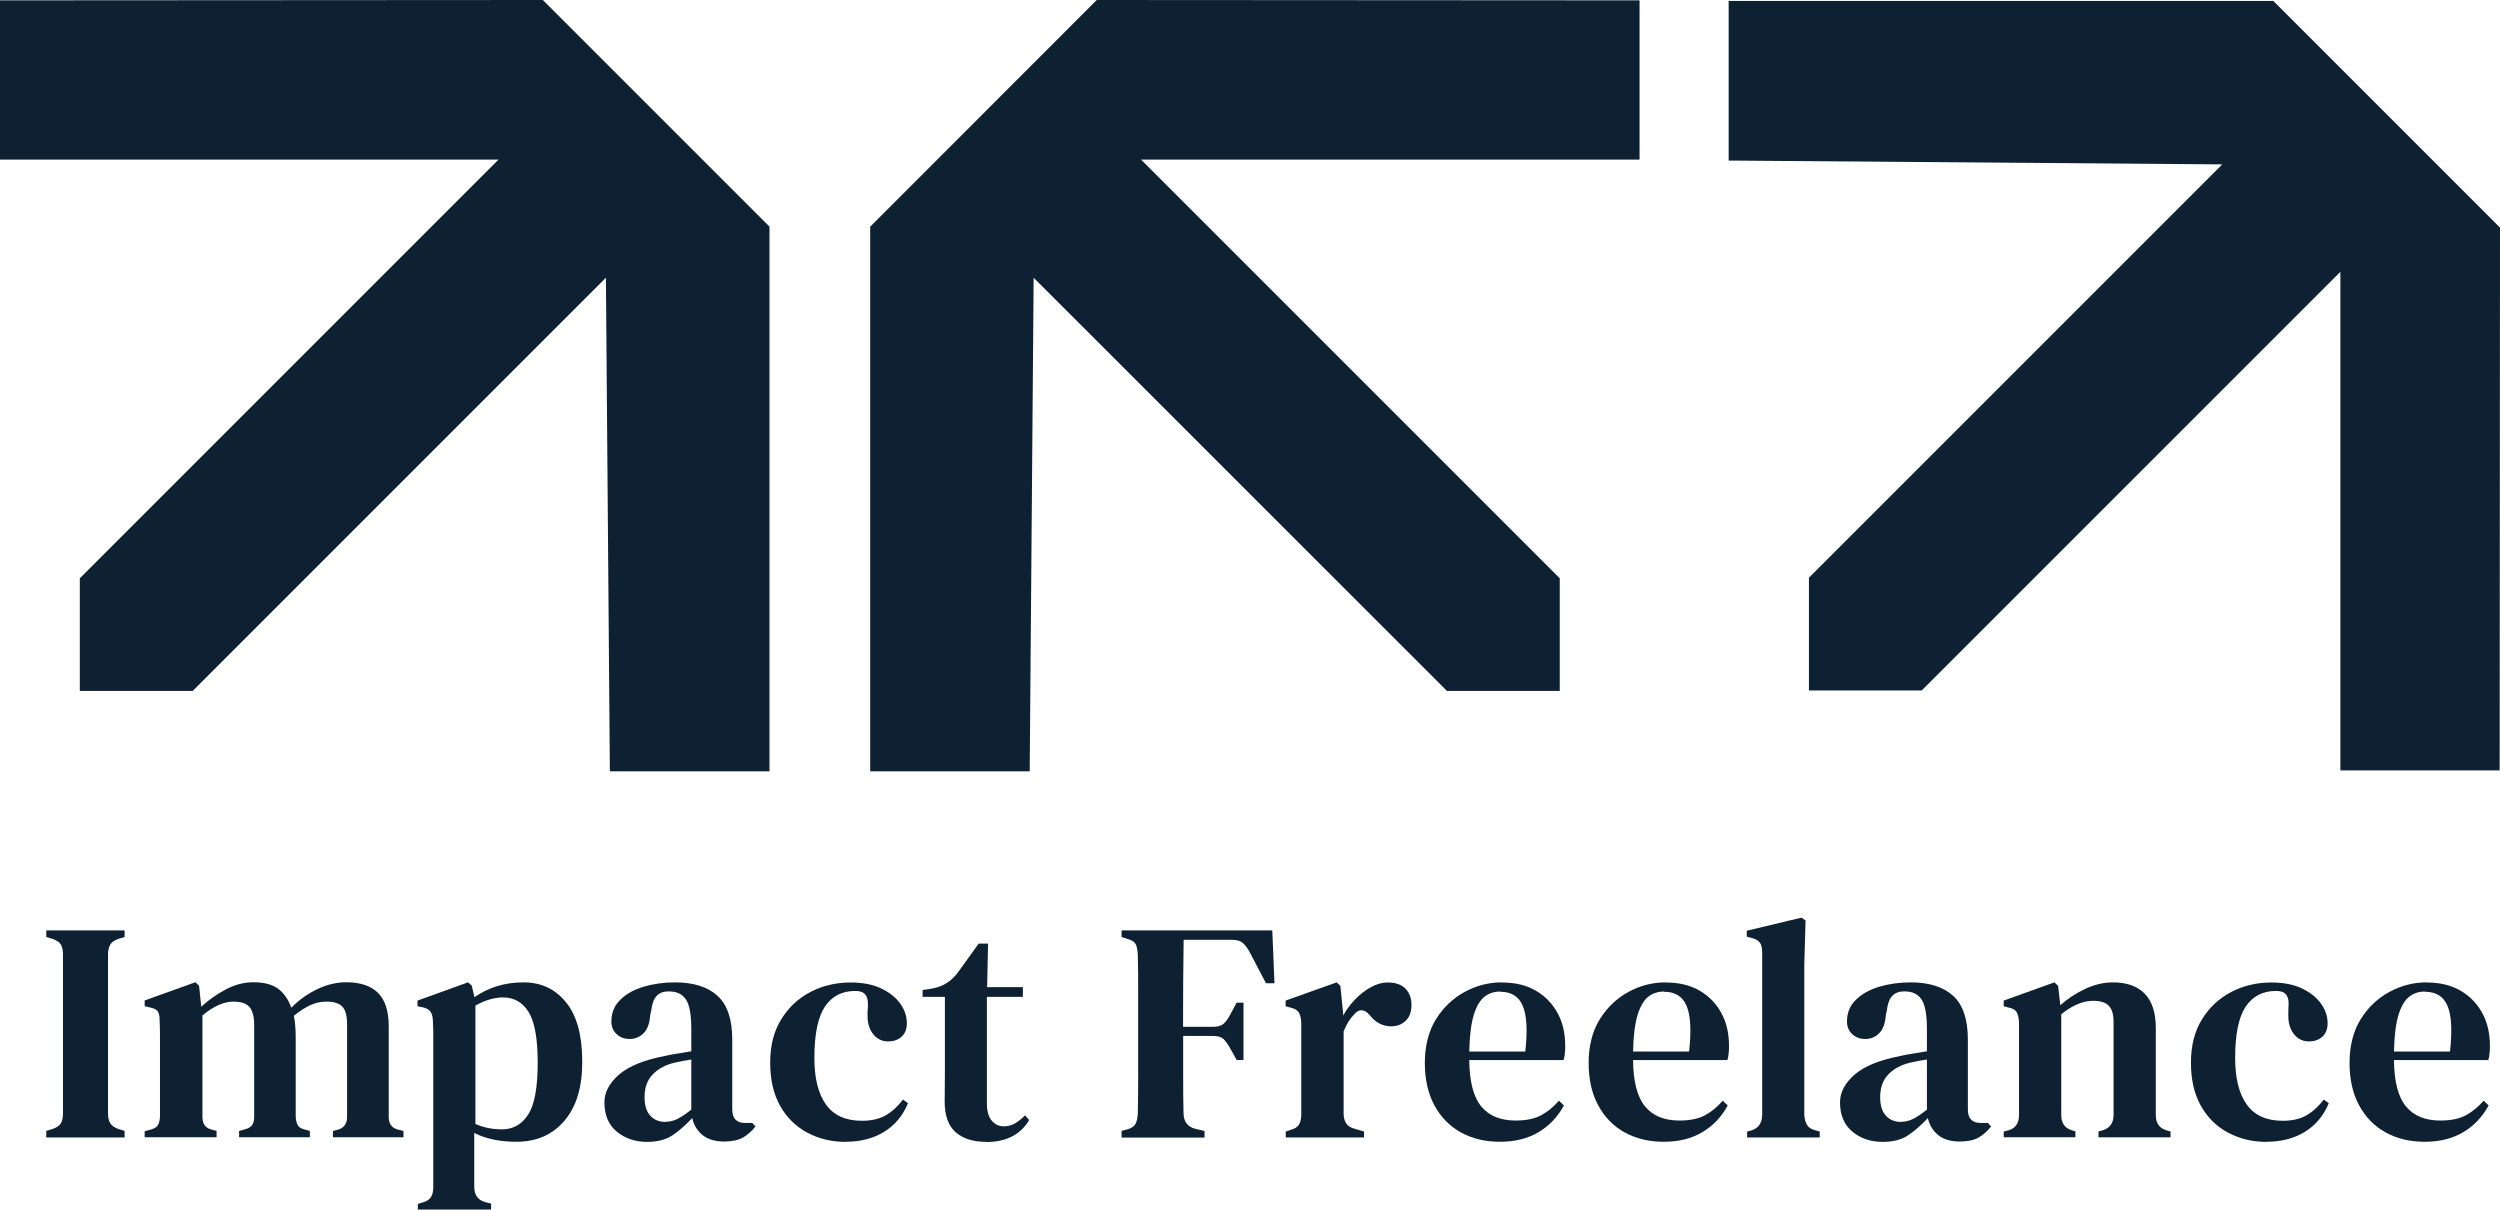
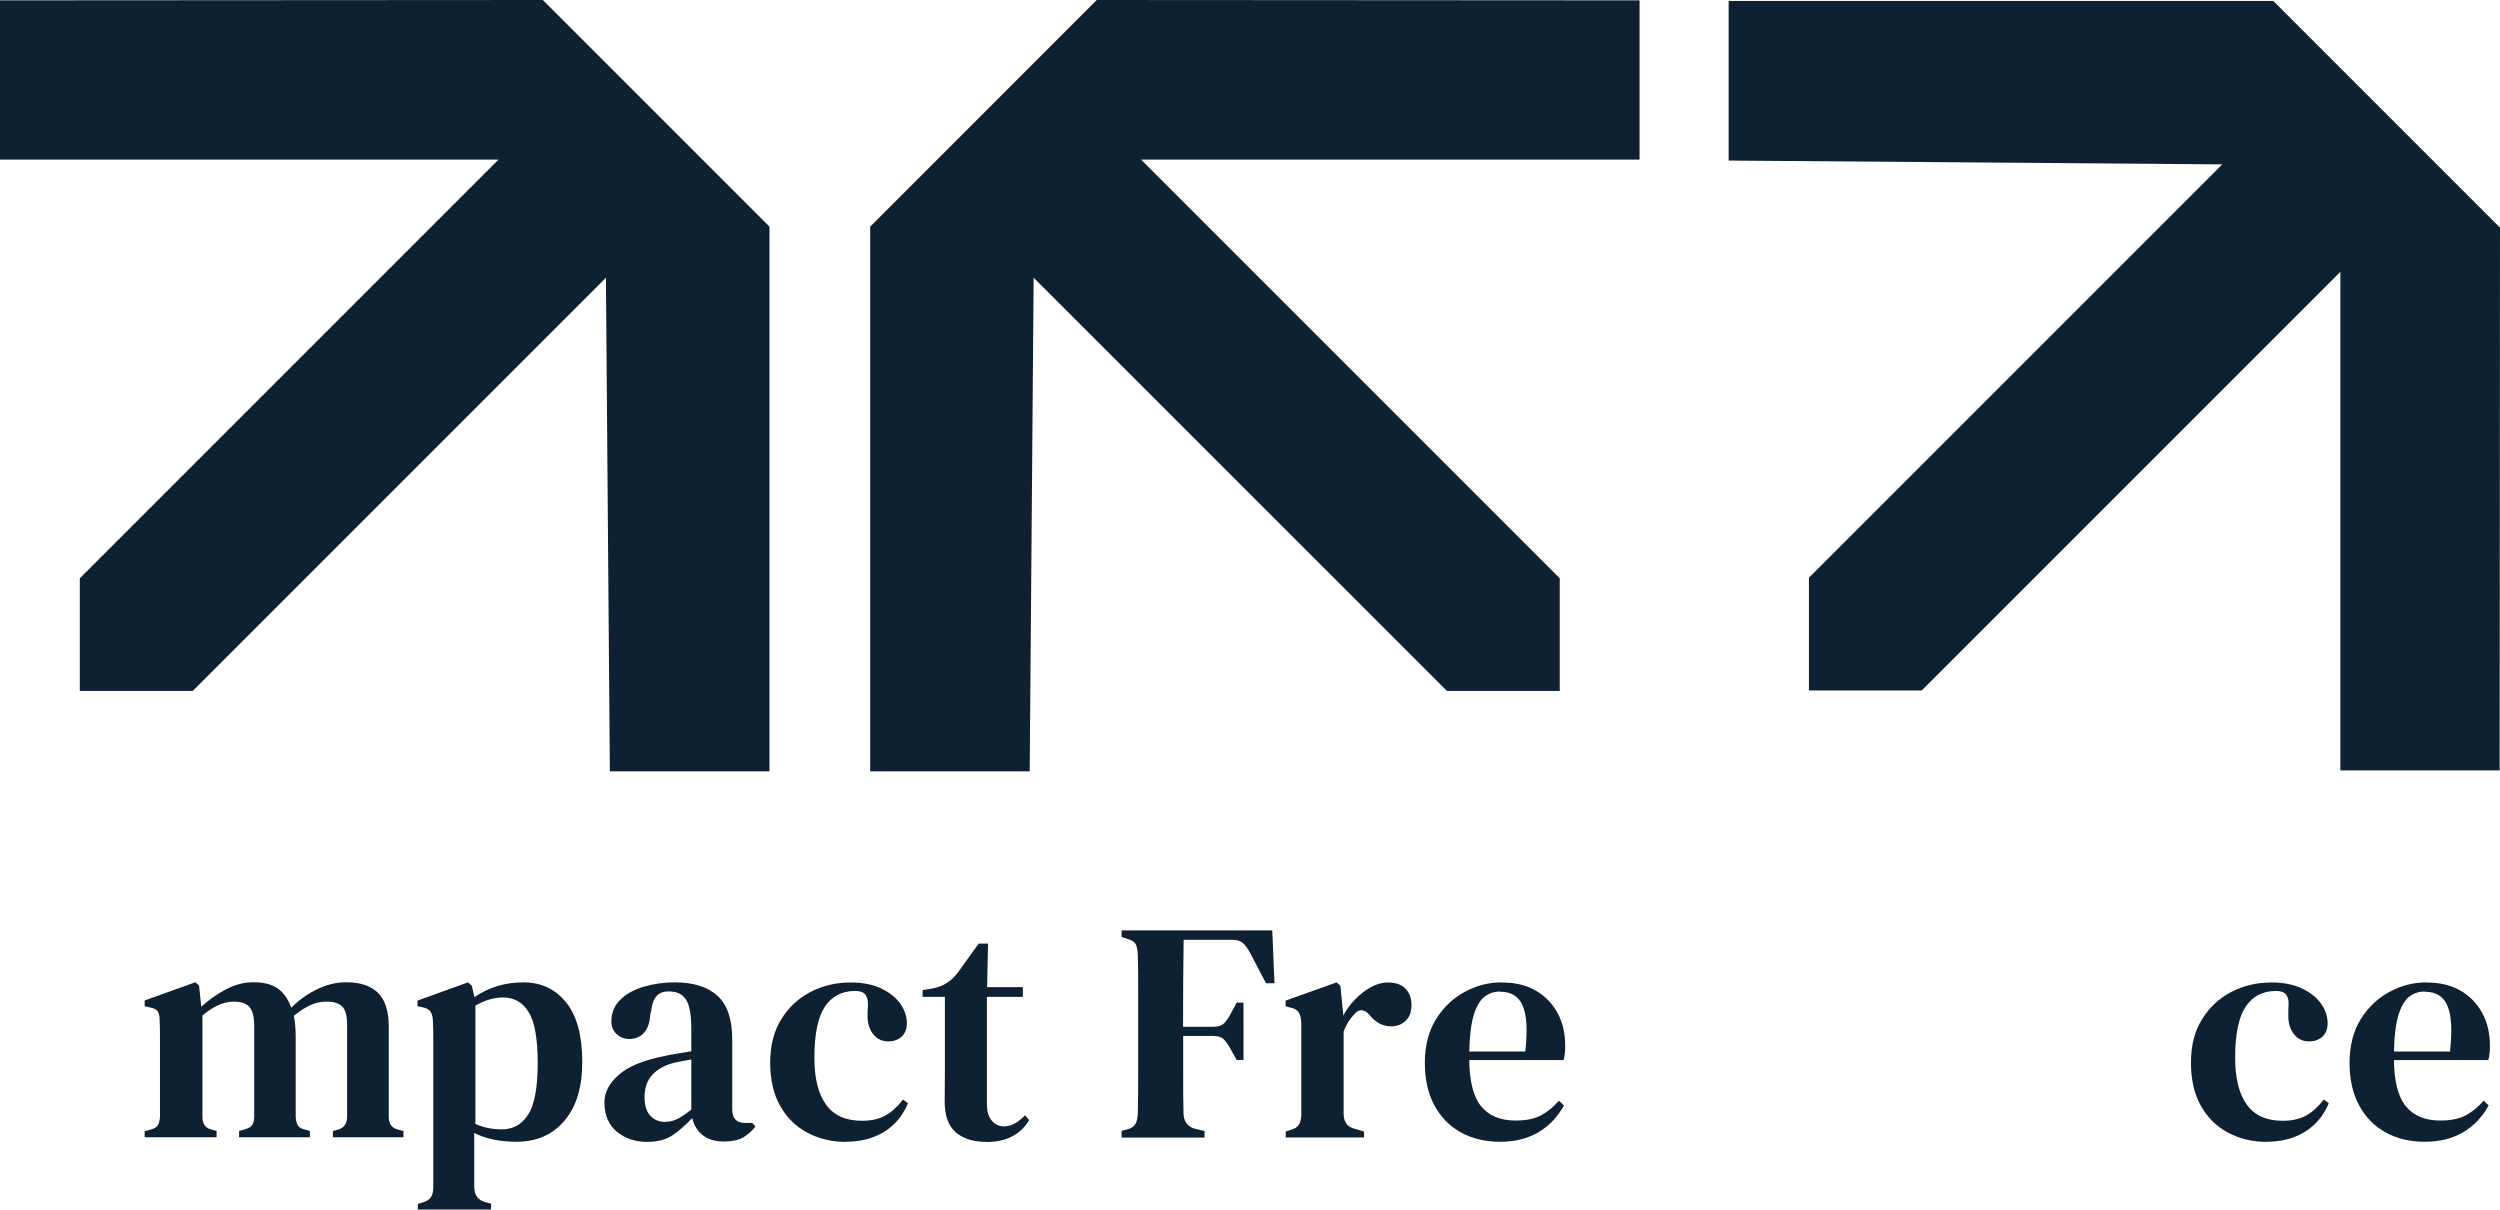
<svg xmlns="http://www.w3.org/2000/svg" id="a" viewBox="0 0 215.5 104.29">
  <defs>
    <style>
      .cls-1 {
        fill: #0e2132;
      }
    </style>
  </defs>
  <g>
-     <path class="cls-1" d="M3.99,98.05v-.57l.54-.16c.36-.13.6-.29.72-.5s.18-.5.18-.88v-13.63c0-.38-.06-.67-.18-.88s-.36-.37-.72-.5l-.54-.16v-.57h6.75v.57l-.54.16c-.34.13-.58.29-.7.5s-.19.5-.19.88v13.63c0,.38.06.67.19.88s.36.37.7.5l.54.16v.57H3.99Z" />
    <path class="cls-1" d="M12.47,98.05v-.54l.59-.16c.29-.09.48-.22.57-.39s.14-.4.16-.69v-6.86c0-.41,0-.9-.03-1.46,0-.31-.04-.54-.13-.72-.09-.17-.29-.29-.59-.36l-.57-.14v-.49l4.37-1.57.32.3.19,1.81c.63-.58,1.33-1.07,2.11-1.49.77-.41,1.57-.62,2.38-.62.9,0,1.6.18,2.11.54.5.36.89.91,1.16,1.65.68-.68,1.44-1.22,2.27-1.61s1.65-.58,2.46-.58c1.22,0,2.14.31,2.75.92s.92,1.58.92,2.89v7.8c0,.58.25.94.76,1.08l.51.13v.54h-6.08v-.54l.49-.13c.49-.16.73-.53.73-1.11v-7.91c0-.77-.14-1.3-.42-1.58s-.73-.42-1.36-.42c-.49,0-.94.1-1.38.3s-.91.5-1.43.92c.11.54.16,1.16.16,1.86v6.86c.02.31.08.54.18.72.1.17.29.29.58.36l.46.13v.54h-6.1v-.54l.57-.16c.29-.09.48-.22.58-.39s.15-.4.15-.69v-7.88c0-.74-.14-1.26-.41-1.57s-.73-.46-1.38-.46c-.83,0-1.72.4-2.67,1.19v8.75c0,.59.25.95.76,1.08l.46.13v.54h-6.18l-.02.02Z" />
    <path class="cls-1" d="M36.02,104.29v-.51l.35-.11c.36-.09.61-.24.76-.45.14-.21.22-.5.22-.88,0-.74,0-1.44,0-2.09s0-1.29,0-1.9v-8.87c0-.41,0-.86-.03-1.36,0-.38-.06-.67-.19-.88-.13-.21-.37-.35-.73-.42l-.41-.08v-.49l4.35-1.57.32.27.24,1c1.24-.85,2.65-1.27,4.21-1.27s2.76.58,3.69,1.73,1.39,2.85,1.39,5.1-.51,3.88-1.53,5.09-2.4,1.82-4.14,1.82c-.7,0-1.36-.06-1.98-.19-.62-.13-1.17-.32-1.66-.57v.81c0,.54,0,1.12,0,1.75s0,1.31,0,2.05.31,1.17.94,1.35l.51.13v.51h-6.37l.02.03ZM43.28,97.35c.95,0,1.71-.43,2.25-1.28.55-.85.82-2.34.82-4.44s-.26-3.55-.78-4.39-1.26-1.26-2.21-1.26c-.34,0-.71.05-1.11.16s-.82.29-1.27.54v10.21c.72.31,1.48.46,2.29.46h0Z" />
    <path class="cls-1" d="M55.78,98.43c-1.03,0-1.89-.29-2.61-.88-.71-.58-1.07-1.43-1.07-2.53,0-.86.42-1.66,1.26-2.39.84-.73,2.16-1.26,3.96-1.61.31-.07.66-.14,1.07-.2s.81-.13,1.2-.2v-1.92c0-1.22-.15-2.07-.46-2.54-.31-.47-.79-.7-1.46-.7h-.08c-.41,0-.74.13-.99.39-.24.26-.4.69-.47,1.28l-.08.35c-.05.72-.24,1.25-.57,1.58-.32.33-.73.5-1.21.5-.45,0-.82-.14-1.12-.42s-.45-.64-.45-1.09c0-.74.25-1.36.76-1.86.5-.5,1.17-.88,2.01-1.13s1.74-.38,2.71-.38c1.6,0,2.83.39,3.67,1.16.85.77,1.27,2.03,1.27,3.78v6.02c0,.77.37,1.16,1.11,1.16h.62l.27.3c-.32.42-.69.73-1.08.96-.4.22-.94.34-1.62.34-.77,0-1.39-.18-1.85-.55s-.76-.86-.9-1.47c-.58.61-1.14,1.11-1.7,1.48-.56.38-1.29.57-2.19.57h0ZM57.35,96.7c.36,0,.7-.08,1.03-.24.32-.16.73-.43,1.21-.81v-4.32c-.47.07-.94.16-1.43.27-.77.18-1.4.51-1.88,1s-.72,1.14-.72,1.97c0,.72.17,1.26.5,1.61s.76.53,1.28.53h.01Z" />
    <path class="cls-1" d="M72.9,98.43c-1.22,0-2.33-.27-3.32-.8-.99-.53-1.77-1.3-2.34-2.32s-.85-2.25-.85-3.71.31-2.7.95-3.73c.63-1.03,1.47-1.81,2.52-2.36,1.05-.55,2.21-.82,3.47-.82,1.03,0,1.9.17,2.62.51.72.34,1.27.78,1.65,1.31.38.53.57,1.09.57,1.69,0,.5-.15.89-.45,1.16-.3.27-.68.41-1.15.41-.5,0-.91-.18-1.23-.54s-.5-.82-.55-1.38c-.02-.36-.01-.67.01-.92.03-.25.02-.5-.01-.73-.07-.31-.19-.51-.37-.62-.17-.11-.41-.16-.71-.16-1.13,0-2,.45-2.61,1.36-.6.91-.9,2.38-.9,4.41,0,1.75.33,3.09,1,4.02.67.94,1.7,1.4,3.1,1.4.83,0,1.51-.16,2.05-.47s1.04-.77,1.49-1.36l.43.32c-.45,1.08-1.14,1.9-2.07,2.47s-2.03.85-3.31.85h.01Z" />
    <path class="cls-1" d="M85.02,98.43c-1.12,0-1.99-.27-2.63-.82s-.96-1.44-.96-2.69c0-.43,0-.84.01-1.23s.01-.84.01-1.36v-6.4h-1.92v-.59l.73-.11c.52-.09.97-.25,1.34-.49.37-.23.71-.56,1.01-.97l1.75-2.43h.81l-.08,3.75h3.08v.84h-3.1v9.21c0,.65.14,1.13.42,1.46s.62.49,1.04.49c.36,0,.68-.09.97-.26s.58-.4.86-.69l.35.41c-.34.59-.82,1.06-1.43,1.39s-1.37.5-2.27.5h0Z" />
    <path class="cls-1" d="M96.68,98.05v-.57l.51-.13c.36-.11.59-.27.7-.49s.17-.51.19-.89c.02-1.03.03-2.07.03-3.12v-7.41c0-1.04,0-2.09-.03-3.13-.02-.38-.07-.67-.16-.88-.09-.21-.31-.37-.65-.47l-.59-.19v-.57h12.99l.19,4.56h-.73l-1.4-2.67c-.18-.34-.38-.61-.59-.8-.22-.19-.53-.28-.95-.28h-4.16c-.02,1.21-.03,2.44-.04,3.71,0,1.27-.01,2.53-.01,3.79h2.59c.41,0,.72-.09.92-.28s.39-.45.57-.8l.54-1h.59v4.94h-.59l-.54-.97c-.2-.36-.39-.63-.58-.82s-.49-.28-.9-.28h-2.59v3.42c0,1.09,0,2.16.03,3.2,0,.74.33,1.2,1,1.38l.81.19v.57h-7.15Z" />
    <path class="cls-1" d="M110.83,98.05v-.51l.4-.14c.36-.09.61-.24.74-.46s.2-.5.2-.86v-7.91c-.02-.4-.09-.7-.22-.9s-.37-.35-.73-.42l-.4-.11v-.49l4.4-1.57.32.3.24,2.38v.19c.27-.5.61-.97,1.03-1.4.41-.43.86-.78,1.35-1.05.49-.27.97-.41,1.46-.41.68,0,1.2.18,1.54.54.34.36.51.82.51,1.38,0,.61-.17,1.08-.51,1.39-.34.32-.76.47-1.24.47-.72,0-1.34-.32-1.86-.97l-.05-.05c-.18-.22-.38-.34-.61-.36-.23-.03-.45.09-.66.34-.18.18-.35.39-.5.63s-.29.53-.42.85v7.07c0,.34.07.63.22.85.14.23.39.38.73.47l.81.24v.51h-6.75,0Z" />
    <path class="cls-1" d="M129.46,84.69c1.13,0,2.11.23,2.92.7.81.47,1.43,1.11,1.88,1.93s.66,1.76.66,2.82c0,.23,0,.46-.03.66-.02.21-.05.4-.11.58h-8.13c.02,1.85.36,3.19,1.04,4,.67.81,1.66,1.21,2.96,1.21.9,0,1.63-.15,2.19-.45.56-.3,1.07-.72,1.54-1.26l.43.41c-.54.99-1.27,1.76-2.2,2.31-.93.55-2.03.82-3.31.82s-2.4-.27-3.38-.81c-.97-.54-1.73-1.32-2.28-2.34-.55-1.02-.82-2.24-.82-3.66s.32-2.73.96-3.75c.64-1.03,1.47-1.81,2.48-2.36,1.02-.55,2.08-.82,3.2-.82h0ZM129.32,85.47c-.52,0-.98.15-1.36.45s-.69.82-.92,1.57c-.23.75-.36,1.79-.39,3.15h4.83c.2-1.82.13-3.13-.22-3.94-.34-.81-.99-1.21-1.94-1.21v-.02Z" />
-     <path class="cls-1" d="M143.58,84.69c1.13,0,2.11.23,2.92.7.81.47,1.43,1.11,1.88,1.93s.66,1.76.66,2.82c0,.23,0,.46-.03.66-.02.21-.05.4-.11.58h-8.13c.02,1.85.36,3.19,1.04,4,.67.81,1.66,1.21,2.96,1.21.9,0,1.63-.15,2.19-.45.56-.3,1.07-.72,1.54-1.26l.43.41c-.54.99-1.27,1.76-2.2,2.31-.93.55-2.03.82-3.31.82s-2.4-.27-3.38-.81c-.97-.54-1.73-1.32-2.28-2.34s-.82-2.24-.82-3.66.32-2.73.96-3.75c.64-1.03,1.47-1.81,2.48-2.36,1.02-.55,2.08-.82,3.2-.82h0ZM143.44,85.47c-.52,0-.98.15-1.36.45s-.69.82-.92,1.57-.36,1.79-.39,3.15h4.83c.2-1.82.13-3.13-.22-3.94-.34-.81-.99-1.21-1.94-1.21v-.02Z" />
-     <path class="cls-1" d="M150.6,98.05v-.51l.41-.11c.59-.2.89-.65.89-1.35,0-.61,0-1.23,0-1.85,0-.62,0-1.24,0-1.85v-10.26c0-.38-.06-.66-.19-.85-.13-.19-.37-.33-.73-.42l-.41-.11v-.51l4.72-1.13.35.24-.11,3.81v12.93c.02.36.09.65.23.88.13.23.37.38.72.47l.38.11v.51h-6.29,0Z" />
-     <path class="cls-1" d="M162.29,98.43c-1.03,0-1.9-.29-2.61-.88-.71-.58-1.07-1.43-1.07-2.53,0-.86.42-1.66,1.26-2.39.84-.73,2.16-1.26,3.96-1.61.31-.07.66-.14,1.07-.2.4-.06.8-.13,1.2-.2v-1.92c0-1.22-.15-2.07-.46-2.54-.31-.47-.79-.7-1.46-.7h-.08c-.41,0-.74.13-.99.39s-.4.69-.47,1.28l-.08.35c-.05.72-.24,1.25-.57,1.58-.32.33-.73.5-1.21.5-.45,0-.82-.14-1.12-.42s-.45-.64-.45-1.09c0-.74.25-1.36.76-1.86s1.17-.88,2.01-1.13,1.74-.38,2.71-.38c1.6,0,2.83.39,3.67,1.16.85.77,1.27,2.03,1.27,3.78v6.02c0,.77.37,1.16,1.11,1.16h.62l.27.3c-.32.42-.68.73-1.08.96-.4.22-.94.34-1.62.34-.77,0-1.39-.18-1.85-.55s-.76-.86-.9-1.47c-.58.61-1.14,1.11-1.7,1.48-.56.38-1.29.57-2.19.57h0ZM163.86,96.7c.36,0,.7-.08,1.03-.24s.73-.43,1.21-.81v-4.32c-.47.07-.95.16-1.43.27-.77.18-1.4.51-1.88,1-.48.49-.72,1.14-.72,1.97,0,.72.17,1.26.5,1.61s.76.53,1.28.53h0Z" />
-     <path class="cls-1" d="M172.72,98.05v-.51l.43-.11c.59-.18.89-.62.89-1.32v-7.96c-.02-.38-.08-.67-.19-.88s-.34-.35-.7-.42l-.43-.11v-.49l4.37-1.57.32.3.19,1.67c.65-.58,1.37-1.05,2.17-1.42.8-.37,1.59-.55,2.36-.55,1.19,0,2.1.32,2.74.97s.96,1.64.96,2.97v7.51c0,.7.32,1.14.97,1.32l.3.08v.51h-6.21v-.51l.41-.11c.59-.2.89-.64.89-1.32v-8.02c0-.63-.13-1.09-.41-1.38-.27-.29-.72-.43-1.35-.43-.88,0-1.8.39-2.75,1.16v8.69c0,.7.31,1.14.95,1.32l.27.08v.51h-6.18v.02Z" />
    <path class="cls-1" d="M195.37,98.43c-1.22,0-2.33-.27-3.32-.8-.99-.53-1.77-1.3-2.34-2.32-.57-1.02-.85-2.25-.85-3.71s.31-2.7.95-3.73c.63-1.03,1.47-1.81,2.52-2.36s2.21-.82,3.47-.82c1.03,0,1.9.17,2.62.51.72.34,1.27.78,1.65,1.31.38.53.57,1.09.57,1.69,0,.5-.15.89-.45,1.16-.3.27-.68.41-1.15.41-.5,0-.91-.18-1.23-.54-.32-.36-.5-.82-.55-1.38-.02-.36,0-.67,0-.92.03-.25.02-.5,0-.73-.07-.31-.19-.51-.37-.62-.17-.11-.41-.16-.71-.16-1.13,0-2,.45-2.61,1.36-.6.91-.9,2.38-.9,4.41,0,1.75.33,3.09,1,4.02.67.94,1.7,1.4,3.1,1.4.83,0,1.51-.16,2.05-.47.54-.31,1.04-.77,1.49-1.36l.43.32c-.45,1.08-1.14,1.9-2.07,2.47-.93.57-2.03.85-3.31.85h0Z" />
    <path class="cls-1" d="M209.17,84.69c1.13,0,2.11.23,2.92.7.81.47,1.43,1.11,1.88,1.93s.66,1.76.66,2.82c0,.23,0,.46-.03.66-.02.21-.05.4-.11.58h-8.13c.02,1.85.36,3.19,1.04,4,.67.81,1.66,1.21,2.96,1.21.9,0,1.63-.15,2.19-.45.56-.3,1.07-.72,1.54-1.26l.43.41c-.54.99-1.27,1.76-2.2,2.31-.93.55-2.03.82-3.31.82s-2.4-.27-3.38-.81c-.97-.54-1.73-1.32-2.28-2.34s-.82-2.24-.82-3.66.32-2.73.96-3.75c.64-1.03,1.47-1.81,2.48-2.36,1.02-.55,2.08-.82,3.2-.82h0ZM209.03,85.47c-.52,0-.98.15-1.36.45s-.69.82-.92,1.57-.36,1.79-.39,3.15h4.83c.2-1.82.13-3.13-.22-3.94-.34-.81-.99-1.21-1.94-1.21v-.02Z" />
  </g>
  <polygon class="cls-1" points="0 .03 0 13.76 42.97 13.76 6.88 49.85 6.88 59.56 16.61 59.56 52.23 23.94 52.57 66.49 66.33 66.49 66.33 19.54 46.79 0 0 .03" />
  <polygon class="cls-1" points="141.33 .03 141.33 13.76 98.36 13.76 134.45 49.85 134.45 59.56 124.73 59.56 89.1 23.94 88.76 66.49 75.01 66.49 75.01 19.54 94.54 0 141.33 .03" />
  <polygon class="cls-1" points="215.47 66.41 201.74 66.41 201.74 23.43 165.65 59.52 155.93 59.52 155.93 49.8 191.56 14.17 149.01 13.84 149.01 .08 195.96 .08 215.5 19.62 215.47 66.41" />
</svg>